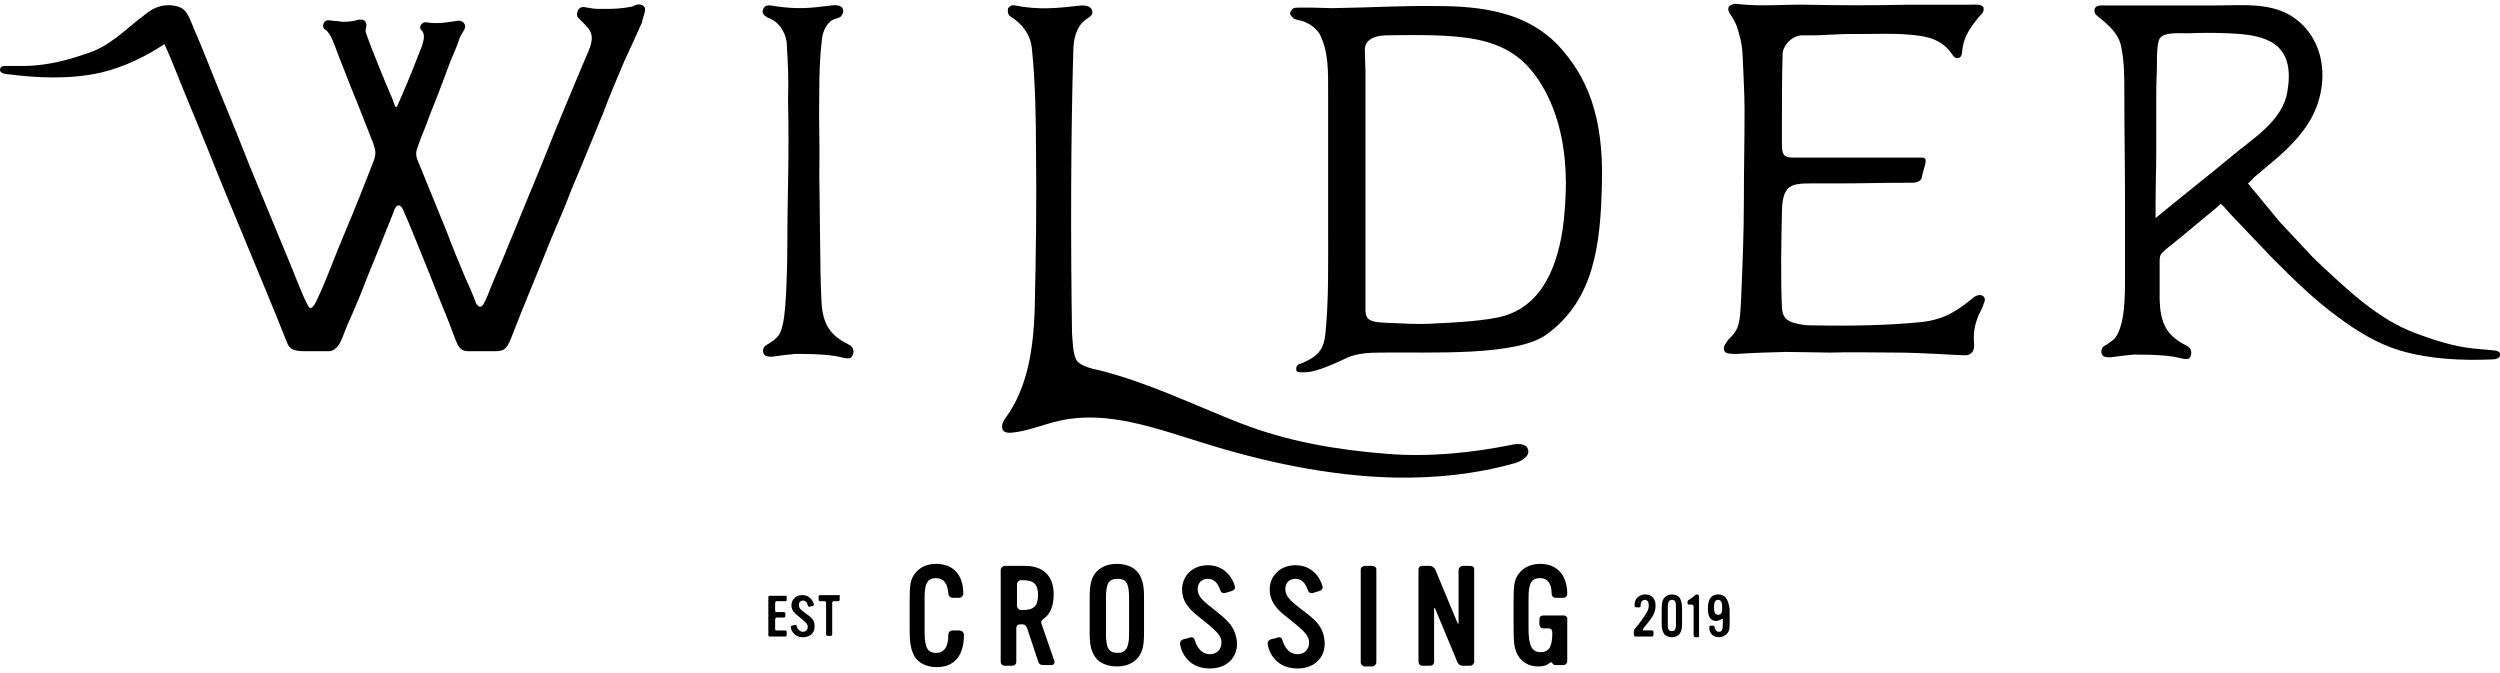
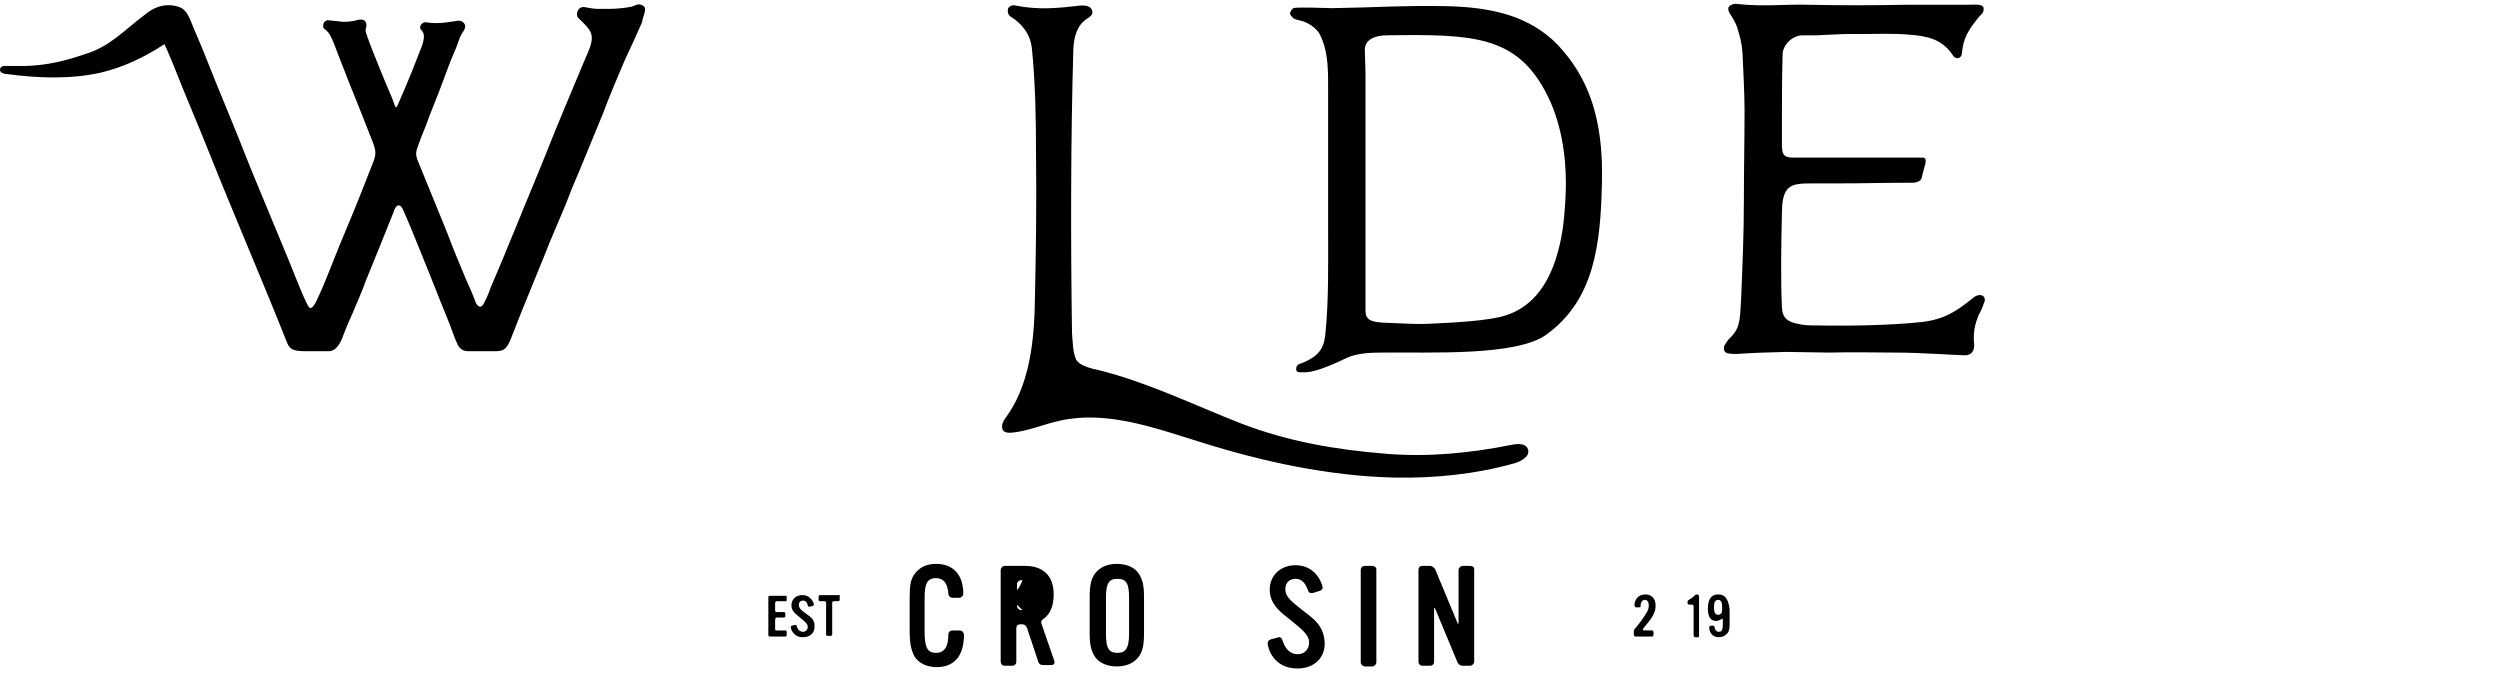
<svg xmlns="http://www.w3.org/2000/svg" height="99" viewBox="0 0 368 99" width="368">
  <g>
    <path d="m212.5.9c-6.7-.1-9.7.2-16.4.3-.6 0-5.2-.2-5.7 0-.2.1-.5.5-.5.8 0 .2.3.5.5.7.3.2.6.2.9.3 1.1.2 2.5 1.1 3 2.1 1.3 2.6 1.2 5.6 1.2 8.5v19.9c0 5.2.1 10.7-.4 15.6-.2 2.3-1.1 3.3-3.1 4.2-.2.1-.5.2-.8.3-.3.2-.4.4-.4.7 0 .4.2.5.6.5h.7c1.2 0 3.2-.7 6.1-2.1 1.5-.7 3.4-.8 5.1-.8 7.1-.1 20 .6 24.4-2.7 7-5.1 7.9-13.3 8.1-22.1.3-10-2.2-15.9-6.5-20.5-4.1-4.2-9.6-5.6-16.8-5.7zm17.5 33c-1 6.3-3.5 11.1-8.6 12.6-2.3.7-7.4 1-9.9 1.1-2.8.2-5 0-7.8-.1-1.9-.1-2.7-.4-2.7-1.8 0-3.8 0-5.7 0-9.3 0-4 0-8.1 0-12.1 0-4.8 0-8.9 0-13.6 0-.9-.1-2.6-.1-3.4 0-1.4 1.4-2.1 3.2-2.1 12.8-.2 19 .1 23.4 8.3 2.3 4.3 3 9.3 3 13.5 0 1.2-.1 4.2-.5 6.9z" />
    <path d="m224.9 66.1c-.3-.9-1.6-.8-2.5-.6-6 1.2-12.2 1.8-18.3 1.3-7.5-.6-14.5-1.8-21.5-4.5-6.9-2.7-13.6-6-20.8-7.8-1-.2-2.6-.6-3.2-1.3-.7-.8-.7-3.1-.8-4.2-.2-13.2-.2-28.4.2-41.9.1-1.8.6-3.5 2.1-4.4.3-.2.7-.5.7-.8 0-1-.9-1.1-1.6-1.1-3.5.4-6.3.7-9.8 0-.4-.1-.8.1-1 .4-.1.3-.1.9.3 1.2 1.8 1.1 3 2.7 3.2 4.8.5 4.9.6 10.3.6 15.1.1 7.2 0 15.1-.2 23.5-.2 5.4-1 11.2-4.2 15.6-.5.6-.9 1.6-.3 2.1.3.2.6.2 1 .2 2.5-.2 4.9-1.3 7.3-1.8 6.9-1.5 13.9 1.1 20.7 3.2 9.2 2.9 19 5 28.6 5.2 5.9.1 11.8-.5 17.5-2.1 1.1-.3 2.4-1.1 2-2.1z" />
    <path d="m290.5 43.8c-2.6 2.1-4.3 3.2-7.6 3.6-4.7.5-10.8.6-15.6.5-.8 0-1.7 0-2.5-.2-1.6-.3-2.4-.8-2.5-2.4-.2-4.6-.1-9.5 0-14 0-3 .8-4 2.4-4.2.5-.1 1.3-.1 1.8-.1h3.3c4.6 0 7-.1 11.3-.1.3 0 1.6.1 1.8-.8.2-1.3 1.1-2.9.1-2.9-4.7 0-9.6 0-14.3 0-1.6 0-3 0-4.7 0-1.5 0-1.7-.5-1.7-2 0-1 0-2.2 0-3.2 0-3.6 0-6.2.1-10 0-1.3 1.4-2.8 2.9-2.8h2.1c4.6-.2 3-.2 6.7-.2 2.2 0 4.8-.1 6.9.1 2.6.2 4.9.6 6.5 3.1.3.5 1.2.6 1.3-.4 0-.2.1-.6.1-.8.3-1.8 1.2-3 2.3-4.4.3-.4.8-.6.8-1.3 0-.8-1.3-.6-2.4-.6-3.1 0-5.9 0-9.1 0-5.3.1-8.9.1-14.3 0-3.4-.1-6.7.3-10.3-.1-.2 0-.5-.1-.7 0-.9.2-1 .7-.5 1.5.4.6.8 1.3 1 1.9.4 1.3.7 2.3.8 3.8.1 2.4.3 6 .3 8.4 0 4.9-.1 8.6-.1 13.4s-.2 9.4-.4 14.3c-.2 3.7-.2 4.5-1.9 6.1-.1.1-.3.5-.4.6-.4.5-.3 1.3.3 1.4.5.1.8.1 1.3.1 3.2-.2 4.1-.2 7.3-.3 1.6 0 4.8.1 6.4.1 3.3-.1 6.6 0 9.9 0 3.5 0 9.2.4 10 .4 1 0 1.4-.6 1.4-1.5-.2-2.1.2-3.2.6-4.3.2-.4.7-1.3.8-1.8.6-1.1-.5-1.7-1.5-.9z" />
-     <path d="m124.9 50.7c-3.1-1.5-3.9-3.5-4-6.8-.2-3.8-.2-14-.3-17.8.1-6.7-.1-6.4 0-13 0-2.4.1-5 .4-7.4.1-1.1.8-2.6 1.9-2.9.3-.1.6-.2.8-.3.2-.2.5-.6.4-1.1-.1-.6-1-.7-1.7-.6-3.2.4-4.9.6-8.4.1-.3 0-1.4-.5-1.7.6-.2.6.4.9.7 1.1 1.6.5 2.6 2.1 2.8 3.6.2 3.6.3 5.2.2 8.6.2 8.4-.1 13.5-.1 21.2 0 3.8-.2 9.5-.6 11.4-.4 1.8-.5 2.2-2.5 3.4-.6.3-.6 1.2-.2 1.5.2.2.8.2 1.1.2 1.4-.2 2.2-.3 3.3-.4 2 0 3.9 0 5.9.3.8.1 2 .6 2.4.2.5-.5.5-1.5-.4-1.9z" />
    <path d="m115.6 92.8h-1.3c-.2 0-.2-.1-.2-.2v-1.4c0-.1.1-.3.2-.3h1.1c.1 0 .2-.1.2-.2v-.4c0-.1-.1-.2-.2-.2h-1.1c-.1 0-.2-.1-.2-.2v-1.1c0-.2.1-.3.2-.3h1.3c.2 0 .2-.1.2-.2v-.4c0-.2-.1-.2-.2-.2h-2.3c-.1 0-.2.1-.2.2v5.6c0 .1.1.2.2.2h2.3c.1 0 .2-.1.2-.2v-.5c0-.1-.1-.2-.2-.2z" />
    <path d="m118.6 90.3-.4-.3c-.5-.4-.6-.6-.6-1s.3-.6.6-.6.6.2.7.7c0 .1.1.2.2.2h.1l.4-.1c.1 0 .2-.1.2-.2 0-.2-.4-1.4-1.7-1.4-.9 0-1.6.6-1.6 1.5 0 .7.4 1.1.9 1.5l.6.5c.7.6.9.8.9 1.2s-.3.7-.7.7-.8-.3-.9-.8c0-.1-.1-.2-.2-.2 0 0-.1 0-.2 0l-.3.1c-.1 0-.2.1-.2.2 0 .2.3 1.5 1.8 1.5 1 0 1.7-.6 1.7-1.5.1-1.1-.6-1.5-1.3-2z" />
    <path d="m123.5 87.6h-2.8c-.1 0-.2.1-.2.2v.5c0 .1.1.2.2.2h.7c.1 0 .2.1.2.2v4.7c0 .1.1.2.2.2h.5c.1 0 .2-.1.2-.2v-4.7c0-.1.1-.2.2-.2h.7c.1 0 .2-.1.2-.2v-.5c.1-.1 0-.2-.1-.2z" />
    <path d="m242.7 91.5c.8-1 1-1.6 1-2.4 0-1-.6-1.6-1.5-1.6-1 0-1.6.7-1.6 1.6 0 .2.1.3.3.3h.4c.2 0 .2-.1.2-.3 0-.5.3-.8.6-.8.4 0 .6.3.6.8 0 .4-.1.8-.4 1.2-.4.7-1 1.5-1.6 2.2-.2.2-.2.3-.2.6v.3c0 .1.1.3.2.3h2.5c.1 0 .2-.1.2-.3v-.3c0-.2-.1-.3-.2-.3h-1.2c-.2 0-.2-.1-.1-.3z" />
-     <path d="m246.1 87.5c-.5 0-.9.2-1.2.6-.2.3-.3.8-.3 1.5v2.2c0 .7.1 1.1.3 1.4.2.4.7.6 1.2.6s1-.2 1.2-.6c.2-.3.3-.7.3-1.4v-2.2c0-.7-.1-1.1-.3-1.5s-.7-.6-1.2-.6zm.6 4.4c0 .8-.2 1-.6 1-.5 0-.6-.3-.6-1v-2.6c0-.7.2-1 .6-1 .5 0 .6.3.6 1z" />
    <path d="m249.8 87.5c-.2 0-.4.2-.5.3-.2.2-.4.3-.7.5-.2.1-.2.2-.2.4s.1.3.2.3h.4c.2 0 .3.1.3.3v4.2c0 .1.1.3.2.3h.4c.2 0 .2-.1.2-.3v-5.6c0-.3-.1-.4-.3-.4z" />
    <path d="m252.9 87.5c-1 0-1.5.7-1.5 2.1 0 1.2.4 1.8 1.2 1.8.3 0 .5-.1.7-.2.1-.1.3-.2.3 0v.5c0 1-.1 1.3-.6 1.3-.3 0-.5-.2-.6-.6 0-.2-.1-.3-.2-.3h-.4c-.1 0-.2.1-.2.3 0 .6.4 1.4 1.4 1.4.5 0 .9-.2 1.2-.5s.4-.7.4-1.4v-2.2c-.2-1.6-.7-2.2-1.7-2.2zm.6 2.3c0 .4-.2.7-.6.7s-.6-.3-.6-1.1.2-1.1.6-1.1.6.3.6 1z" />
    <path d="m141.2 92.8h-1c-.3 0-.6.2-.6.6 0 1.8-.6 2.7-1.8 2.7-1.3 0-1.7-.8-1.7-3.2v-4.9c0-2.1.4-2.9 1.7-2.9 1.1 0 1.7.8 1.8 2.3 0 .3.3.6.6.6h1c.3 0 .6-.3.6-.6 0-2.8-1.5-4.4-4-4.4-1.4 0-2.4.5-3.1 1.4s-.8 1.7-.8 4.1v4.1c0 2.2.2 3 .7 4 .6 1 1.8 1.6 3.3 1.6 2.6 0 4-1.7 4-4.8-.1-.4-.3-.6-.7-.6z" />
-     <path d="m153.3 91.8c-.1-.3 0-.5.3-.7 1-.7 1.5-1.9 1.5-3.6 0-2.7-1.5-4.2-4.2-4.2h-3c-.3 0-.6.3-.6.6v13.5c0 .3.2.6.6.6h1.1c.3 0 .6-.2.6-.6v-4.9c0-.4.2-.6.6-.6h.2c.5 0 .6.2.8.6l1.6 4.8c.1.4.3.6.8.6h1.2c.3 0 .5-.3.4-.6zm-2.8-2h-.2c-.3 0-.6-.3-.6-.6v-3.2c0-.3.3-.6.6-.6h.2c1.7 0 2.3.6 2.3 2.2s-.6 2.2-2.3 2.2z" />
+     <path d="m153.3 91.8c-.1-.3 0-.5.3-.7 1-.7 1.5-1.9 1.5-3.6 0-2.7-1.5-4.2-4.2-4.2h-3c-.3 0-.6.3-.6.6v13.5c0 .3.2.6.6.6h1.1c.3 0 .6-.2.6-.6v-4.9c0-.4.2-.6.6-.6h.2c.5 0 .6.2.8.6l1.6 4.8c.1.4.3.6.8.6h1.2c.3 0 .5-.3.4-.6zm-2.8-2h-.2c-.3 0-.6-.3-.6-.6v-3.2c0-.3.3-.6.6-.6h.2s-.6 2.2-2.3 2.2z" />
    <path d="m164.4 83c-1.4 0-2.5.5-3.2 1.4-.6.8-.8 1.8-.8 3.5v5.3c0 1.7.2 2.6.8 3.5s1.8 1.4 3.2 1.4 2.5-.5 3.2-1.4c.6-.8.8-1.8.8-3.5v-5.3c0-1.7-.2-2.6-.8-3.5s-1.8-1.4-3.2-1.4zm1.8 10.3c0 2.1-.5 2.8-1.7 2.8-1.3 0-1.7-.7-1.7-2.8v-5.3c0-2.1.4-2.8 1.7-2.8s1.7.7 1.7 2.8z" />
-     <path d="m178.8 89.8-1-.8c-1.1-.9-1.5-1.5-1.5-2.3 0-.9.6-1.5 1.5-1.5.8 0 1.4.5 1.8 1.6.1.3.2.5.5.5h.2l1-.3c.3-.1.5-.3.5-.5 0-.4-.9-3.3-4-3.3-2.2 0-3.8 1.5-3.8 3.6 0 1.6.9 2.7 2.1 3.7l1.5 1.2c1.7 1.4 2.2 2 2.2 2.9 0 1-.7 1.7-1.7 1.7s-1.8-.7-2.2-2c-.1-.3-.2-.5-.5-.5-.1 0-.2 0-.4.1l-.8.2c-.3.1-.5.3-.5.6 0 .5.7 3.7 4.4 3.7 2.4 0 4-1.5 4-3.7-.2-2.6-1.7-3.6-3.3-4.9z" />
    <path d="m191.7 89.8-1-.8c-1.1-.9-1.5-1.5-1.5-2.3 0-.9.6-1.5 1.5-1.5.8 0 1.4.5 1.8 1.6.1.3.2.5.5.5h.2l1-.3c.3-.1.5-.3.5-.5 0-.4-.9-3.3-4-3.3-2.2 0-3.8 1.5-3.8 3.6 0 1.6.9 2.7 2.1 3.7l1.5 1.2c1.7 1.4 2.2 2 2.2 2.9 0 1-.7 1.7-1.7 1.7s-1.8-.7-2.2-2c-.1-.3-.2-.5-.5-.5-.1 0-.2 0-.4.1l-.8.2c-.3.1-.5.3-.5.6 0 .5.7 3.7 4.4 3.7 2.4 0 4-1.5 4-3.7-.1-2.6-1.6-3.6-3.3-4.9z" />
    <path d="m202 83.3h-1.1c-.3 0-.6.2-.6.6v13.6c0 .3.3.6.6.6h1.1c.3 0 .6-.3.6-.6v-13.7c0-.3-.3-.5-.6-.5z" />
    <path d="m216.4 83.3h-1.1c-.3 0-.6.3-.6.6v7.7c0 .3-.1.3-.2 0l-3.2-7.7c-.1-.3-.5-.6-.8-.6h-1.1c-.4 0-.6.2-.6.6v13.5c0 .3.2.6.6.6h1.1c.3 0 .6-.2.6-.6v-7.7c0-.3.1-.3.2 0l3.2 7.7c.1.3.4.6.8.6h1.1c.3 0 .6-.3.6-.6v-13.6c0-.3-.2-.5-.6-.5z" />
-     <path d="m230.2 90.6h-3c-.4 0-.6.2-.6.6v.7c0 .3.2.6.6.6h.7c.5 0 .6.3.6.7 0 2-.5 2.8-1.7 2.8-1.3 0-1.8-.9-1.8-3.5v-4.5c0-2.1.4-2.9 1.7-2.9 1.1 0 1.7.8 1.7 2.3 0 .3.2.6.6.6h1.1c.3 0 .6-.2.6-.6 0-2.5-1.3-4.4-4-4.4-1.3 0-2.4.5-3.1 1.4s-.8 1.7-.8 4.1v4c0 2.1.1 3 .6 3.9.6 1.1 1.7 1.7 3 1.7.7 0 1.2-.1 1.7-.5.1-.1.2-.1.3-.1s.1.4.6.4h1.1c.3 0 .6-.2.6-.6v-6.1c.1-.3-.2-.6-.5-.6z" />
-     <path d="m367.3 51.6c-1.1-.1-2.2-.2-3.2-.3-2.9-.3-5.7-1.2-8.4-2.2-5.7-2.1-10.1-6.4-14.5-10.5-.9-.8-3.2-3.4-4-4.2-2.4-2.5-2.2-2.5-4.4-5.1-.2-.3-1.7-2-1.9-2.3.3-.2.8-.8.9-.9 2.7-2.3 5.3-4.2 7.4-7.1 3.8-5.1 3.7-12.6-1.4-16.3-3.3-2.4-7.6-1.9-11.5-1.9-4.3 0-8.7 0-13 0-1.3 0-2.7 0-4 0-.4 0-1 .1-1 .8 0 .5.4.7.6.9 1.4 1.1 2.9 2.4 3.3 4.2.5 2.3.5 4.3.5 6.7 0 5.2.1 11 .1 16v11.6c0 2.7 0 6.9-1.5 8.8-.3.3-.8.7-1.5 1.1-.6.3-.6 1.2-.2 1.5.2.2.8.2 1.1.2 1.4-.2 2.2-.3 3.3-.4 2 0 3.9 0 5.9.3.8.1 2 .6 2.4.2.4-.5.4-1.4-.4-1.8-3.1-1.5-3.9-3.5-4-6.8 0-.2 0-.4 0-.7 0-1.6 0-3.4 0-5 0-.7.1-1 .8-1.6 2.1-1.7 4.2-3.4 6.2-5.1.6-.5 1.5-1.2 2-1.7.5.4 1.2 1.3 1.6 1.7 2.1 2.2 3.8 4 5.9 6.2 3.1 3.1 6.2 6.2 9.8 8.8 2.8 2.1 5.8 3.9 9.1 4.9 4.4 1.3 9.2 1.5 13.7 1.3.4 0 1-.2 1-.6.1-.5-.3-.6-.7-.7zm-50-19.5c0-.7 0-1.4 0-1.8 0-2.8.1-5.4.1-8.1s0-5.6 0-8.2c0-2.4.1-2.7.1-5 0-.6 0-2.2.3-3.1.4-1.2 2.6-1 4.2-1 2.5-.1 5.1-.1 7.7.1 4.8.4 8.1 2.1 7 8.5-.7 4.3-5.1 6.9-8.2 9.5-3.6 3-7.7 6.2-11.2 9.1z" />
    <path d="m94.6.8c-.7-.4-1.2.1-1.7.2-2.2.4-3.7.3-5.1.3-.5 0-1.3-.2-1.5-.2-1.3-.4-1.6 1.1-1.2 1.5 1.7 1.7 2.4 2.2 1.8 4.2-.2.6-.6 1.5-1.2 2.9-1.9 4.6-3.6 8.5-5.4 13.1-1.4 3.5-2.9 7-4.3 10.5-.3.7-.7 1.7-1 2.4-.9 2.3-1.9 4.5-2.8 6.7-.2.6-.6 1.6-1 2.3-.3.6-.7.6-1.1 0-.6-1.6-1-2.5-1.6-3.8-1-2.4-1.8-4.3-2.7-6.7-1.4-3.5-2.8-6.8-4.2-10.3-.5-1.1-.4-1.6 0-2.6.5-1.5 1-2.4 1.6-4.2 1.1-2.7 1.7-4.3 2.7-7 .5-1.3.4-1.1 1-2.5.2-.4.6-1.5.8-2.1.4-.9 1.2-1.5.5-2.2-.5-.5-1.3-.1-1.8-.1-1.3.2-1.8.2-2.1.2-.2 0-1 0-1.4-.1-.9-.2-1.3.8-.9 1.1.6.6.4 1.3.2 2.1 0 .1-.1.2-.1.3-1 2.6-2 5.1-3.1 7.6-.8 1.8-.6 1.9-1.3 0-1.3-3-2-4.8-3-7.3-.2-.5-.6-1.6-.8-2.2-.3-.7.3-1-.1-1.7-.4-.6-1.3-.2-1.8-.1-1.4.2-1.7.1-2.4 0-.4 0-1-.1-1.1-.1-.9-.2-1.2 1-.7 1.3.6.4 1 1 2 3.8.6 1.6 1.2 3 1.8 4.6 1.2 2.9 2.1 5.3 3.3 8.3.4 1.1.5 1.6.1 2.7-1.2 3.1-2.7 6.9-4.1 10.2s-2.3 5.8-3.5 8.6c-.5 1-1.2 3.1-1.8 2.8-.3.1-2.1-4.5-2.9-6.5-1.8-4.3-3.5-8.5-5.3-12.8-1-2.4-2.3-5.8-3.3-8.2-1.4-3.4-2.8-6.8-4.1-10.1-.8-2-1.2-2.8-2-4.8-.7-1.6-1.3-1.9-2.6-2.1-1.6-.2-2.9.4-4 1.3-3.1 2.3-5.2 4.8-9 5.9-2.6.9-5.4 1.6-8.4 1.7-1.1 0-2.2 0-3.2 0-.4 0-.8.1-.8.6 0 .4.6.6 1 .6 4.5.6 9.3.8 13.8-.2 3.4-.8 6.5-2.3 9.4-4.2.2.4.4.9.5 1.1.6 1.4.8 1.9 1.2 2.9 1.5 3.8 3.1 7.5 4.7 11.5 3.7 9.3 7.9 19 11.6 28.3.4 1.1.9 1.4 2.8 1.4h3.4c.8 0 1.5-.7 2-2 .3-.8.6-1.6 1.5-3.6.4-.9 1.7-4 2-4.9 1.8-4.4 2.4-5.9 4-9.9 0-.1.6-2 1.4-.5 1.1 2.5 1.6 3.8 2.5 6 1.6 3.9 2.5 6.3 4.1 10.2.5 1.2 1 2.8 1.5 3.8.4.7.9.9 1.6.9h3.9c1.5 0 1.8-.5 2.6-2.6 1.5-3.9 3-7.4 4.6-11.4 1-2.6 2.1-5 3.2-7.7.6-1.6 1.3-3.3 2-4.9 1.1-2.7 2.4-5.8 3.5-8.5.8-2.2 2-5 3.1-7.6.9-1.9 1.7-3.7 2.6-5.7.1-.9.9-2.1.1-2.5z" />
  </g>
</svg>